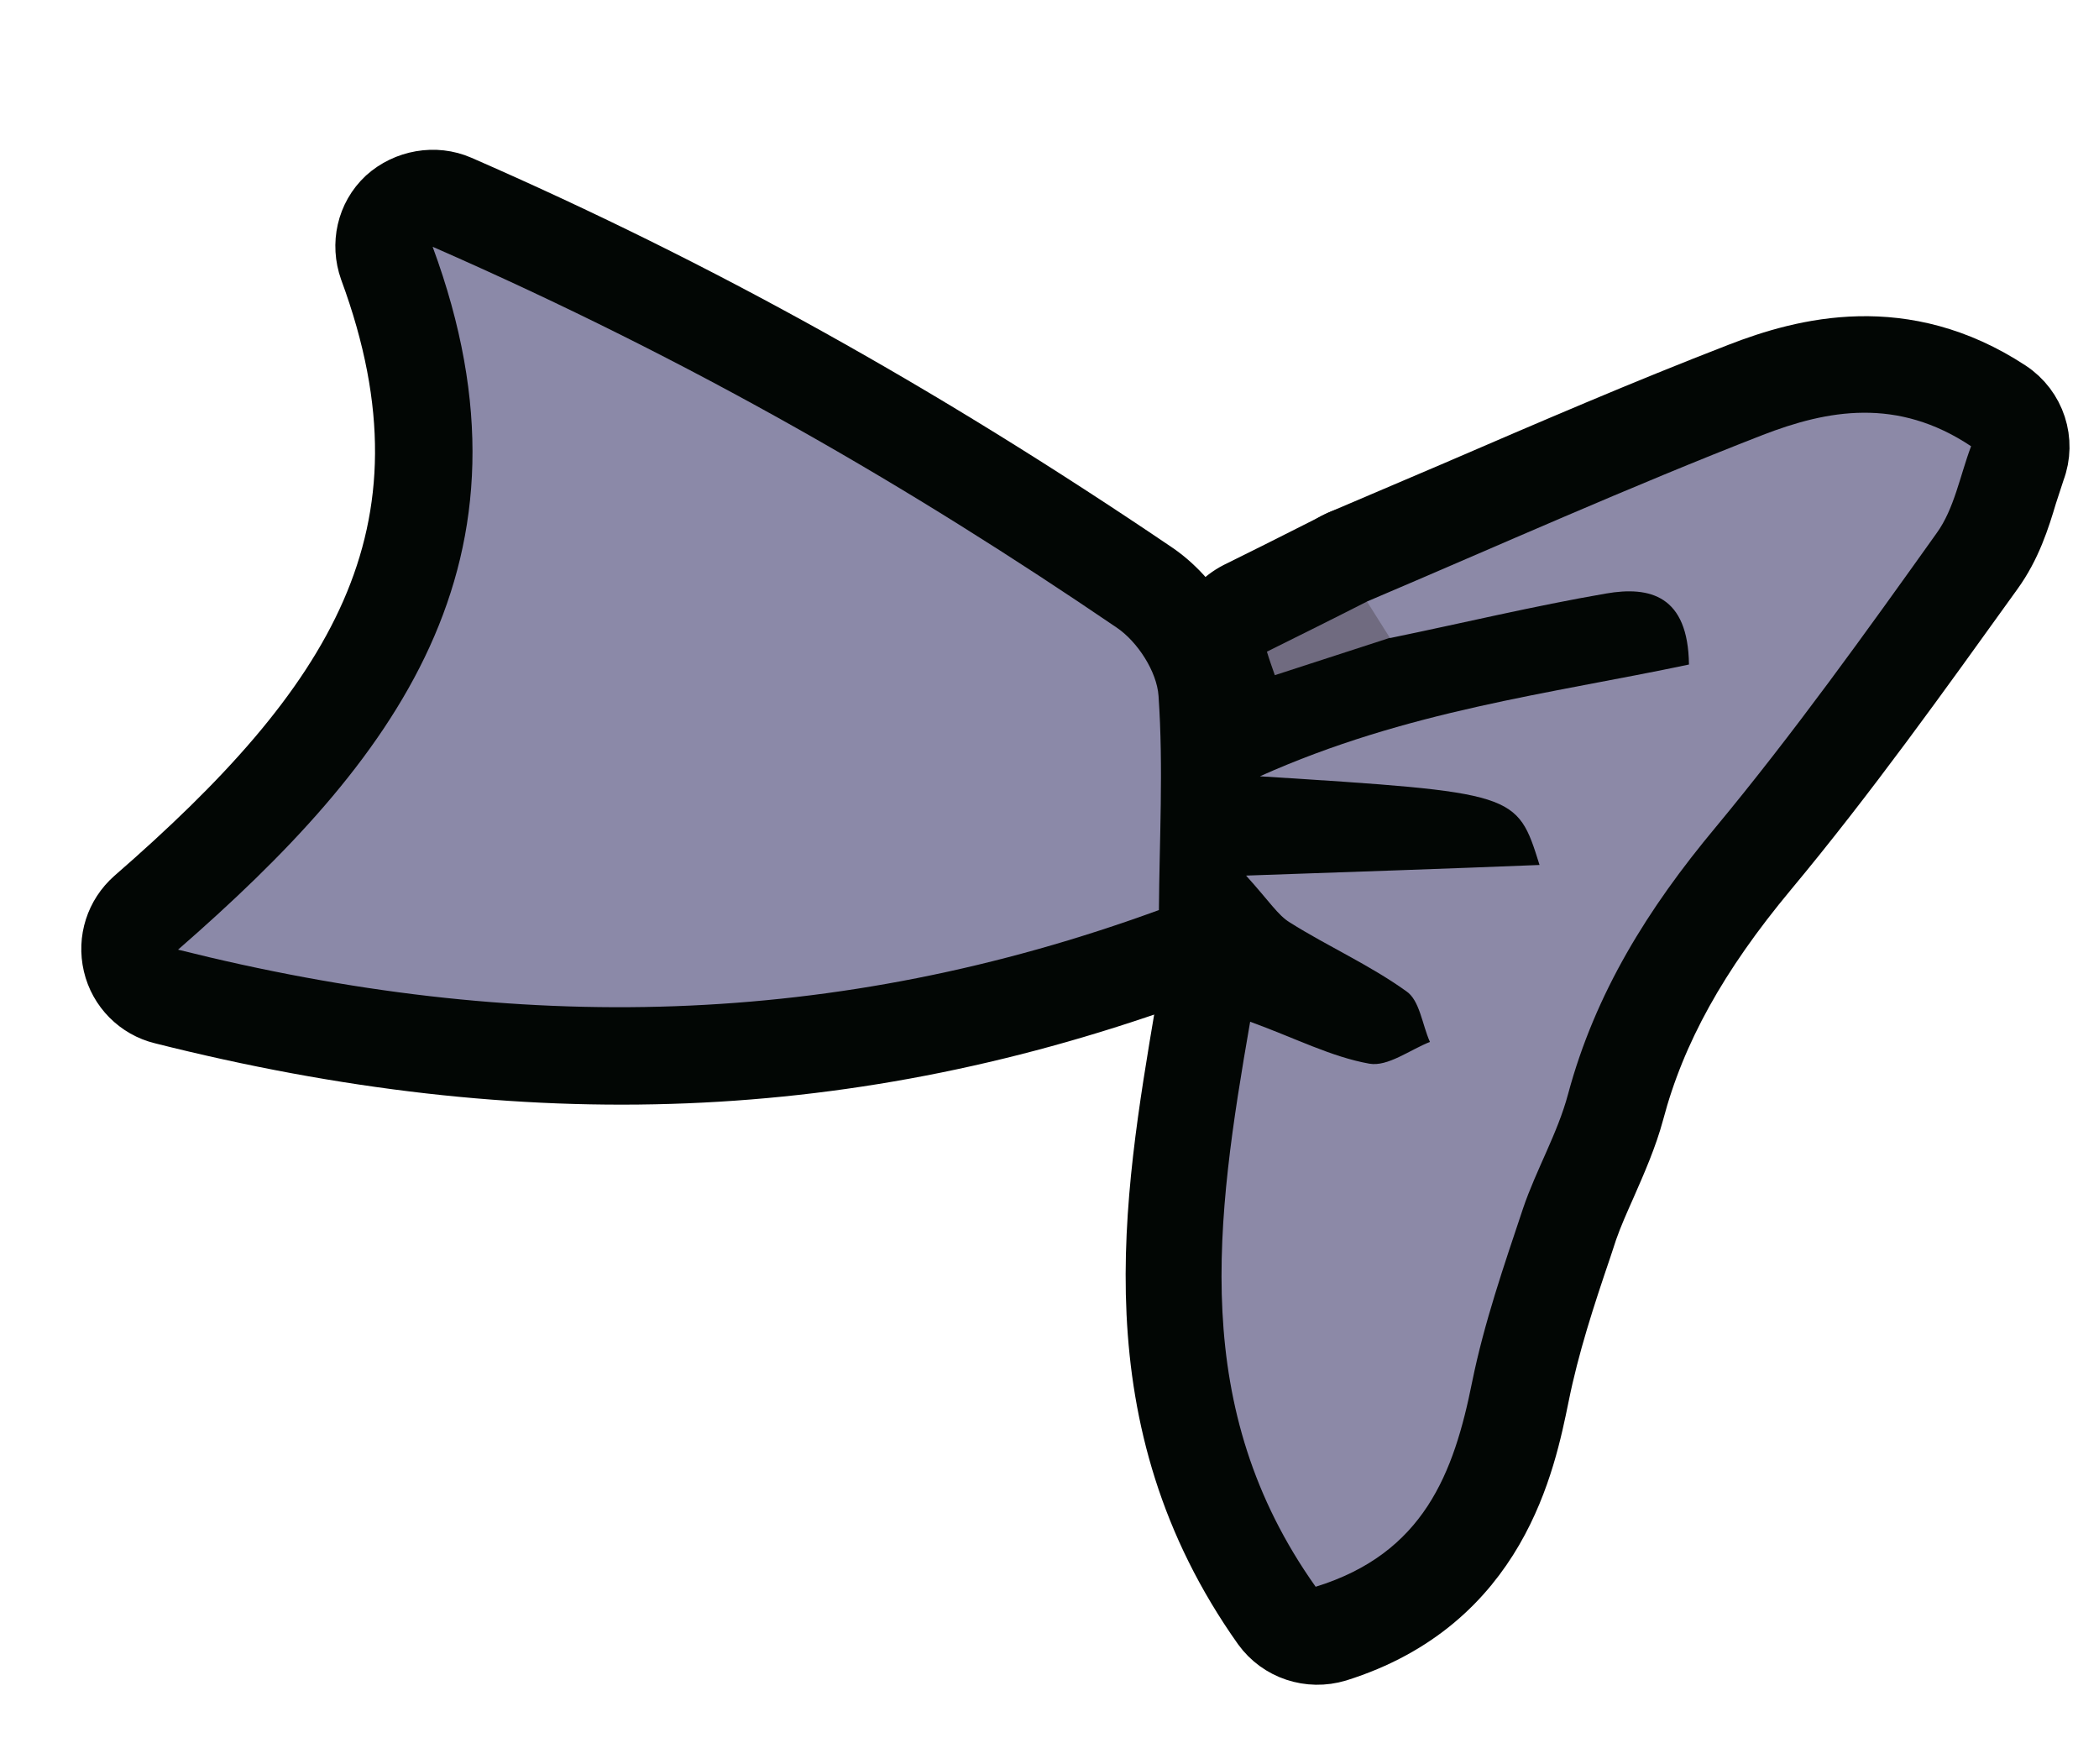
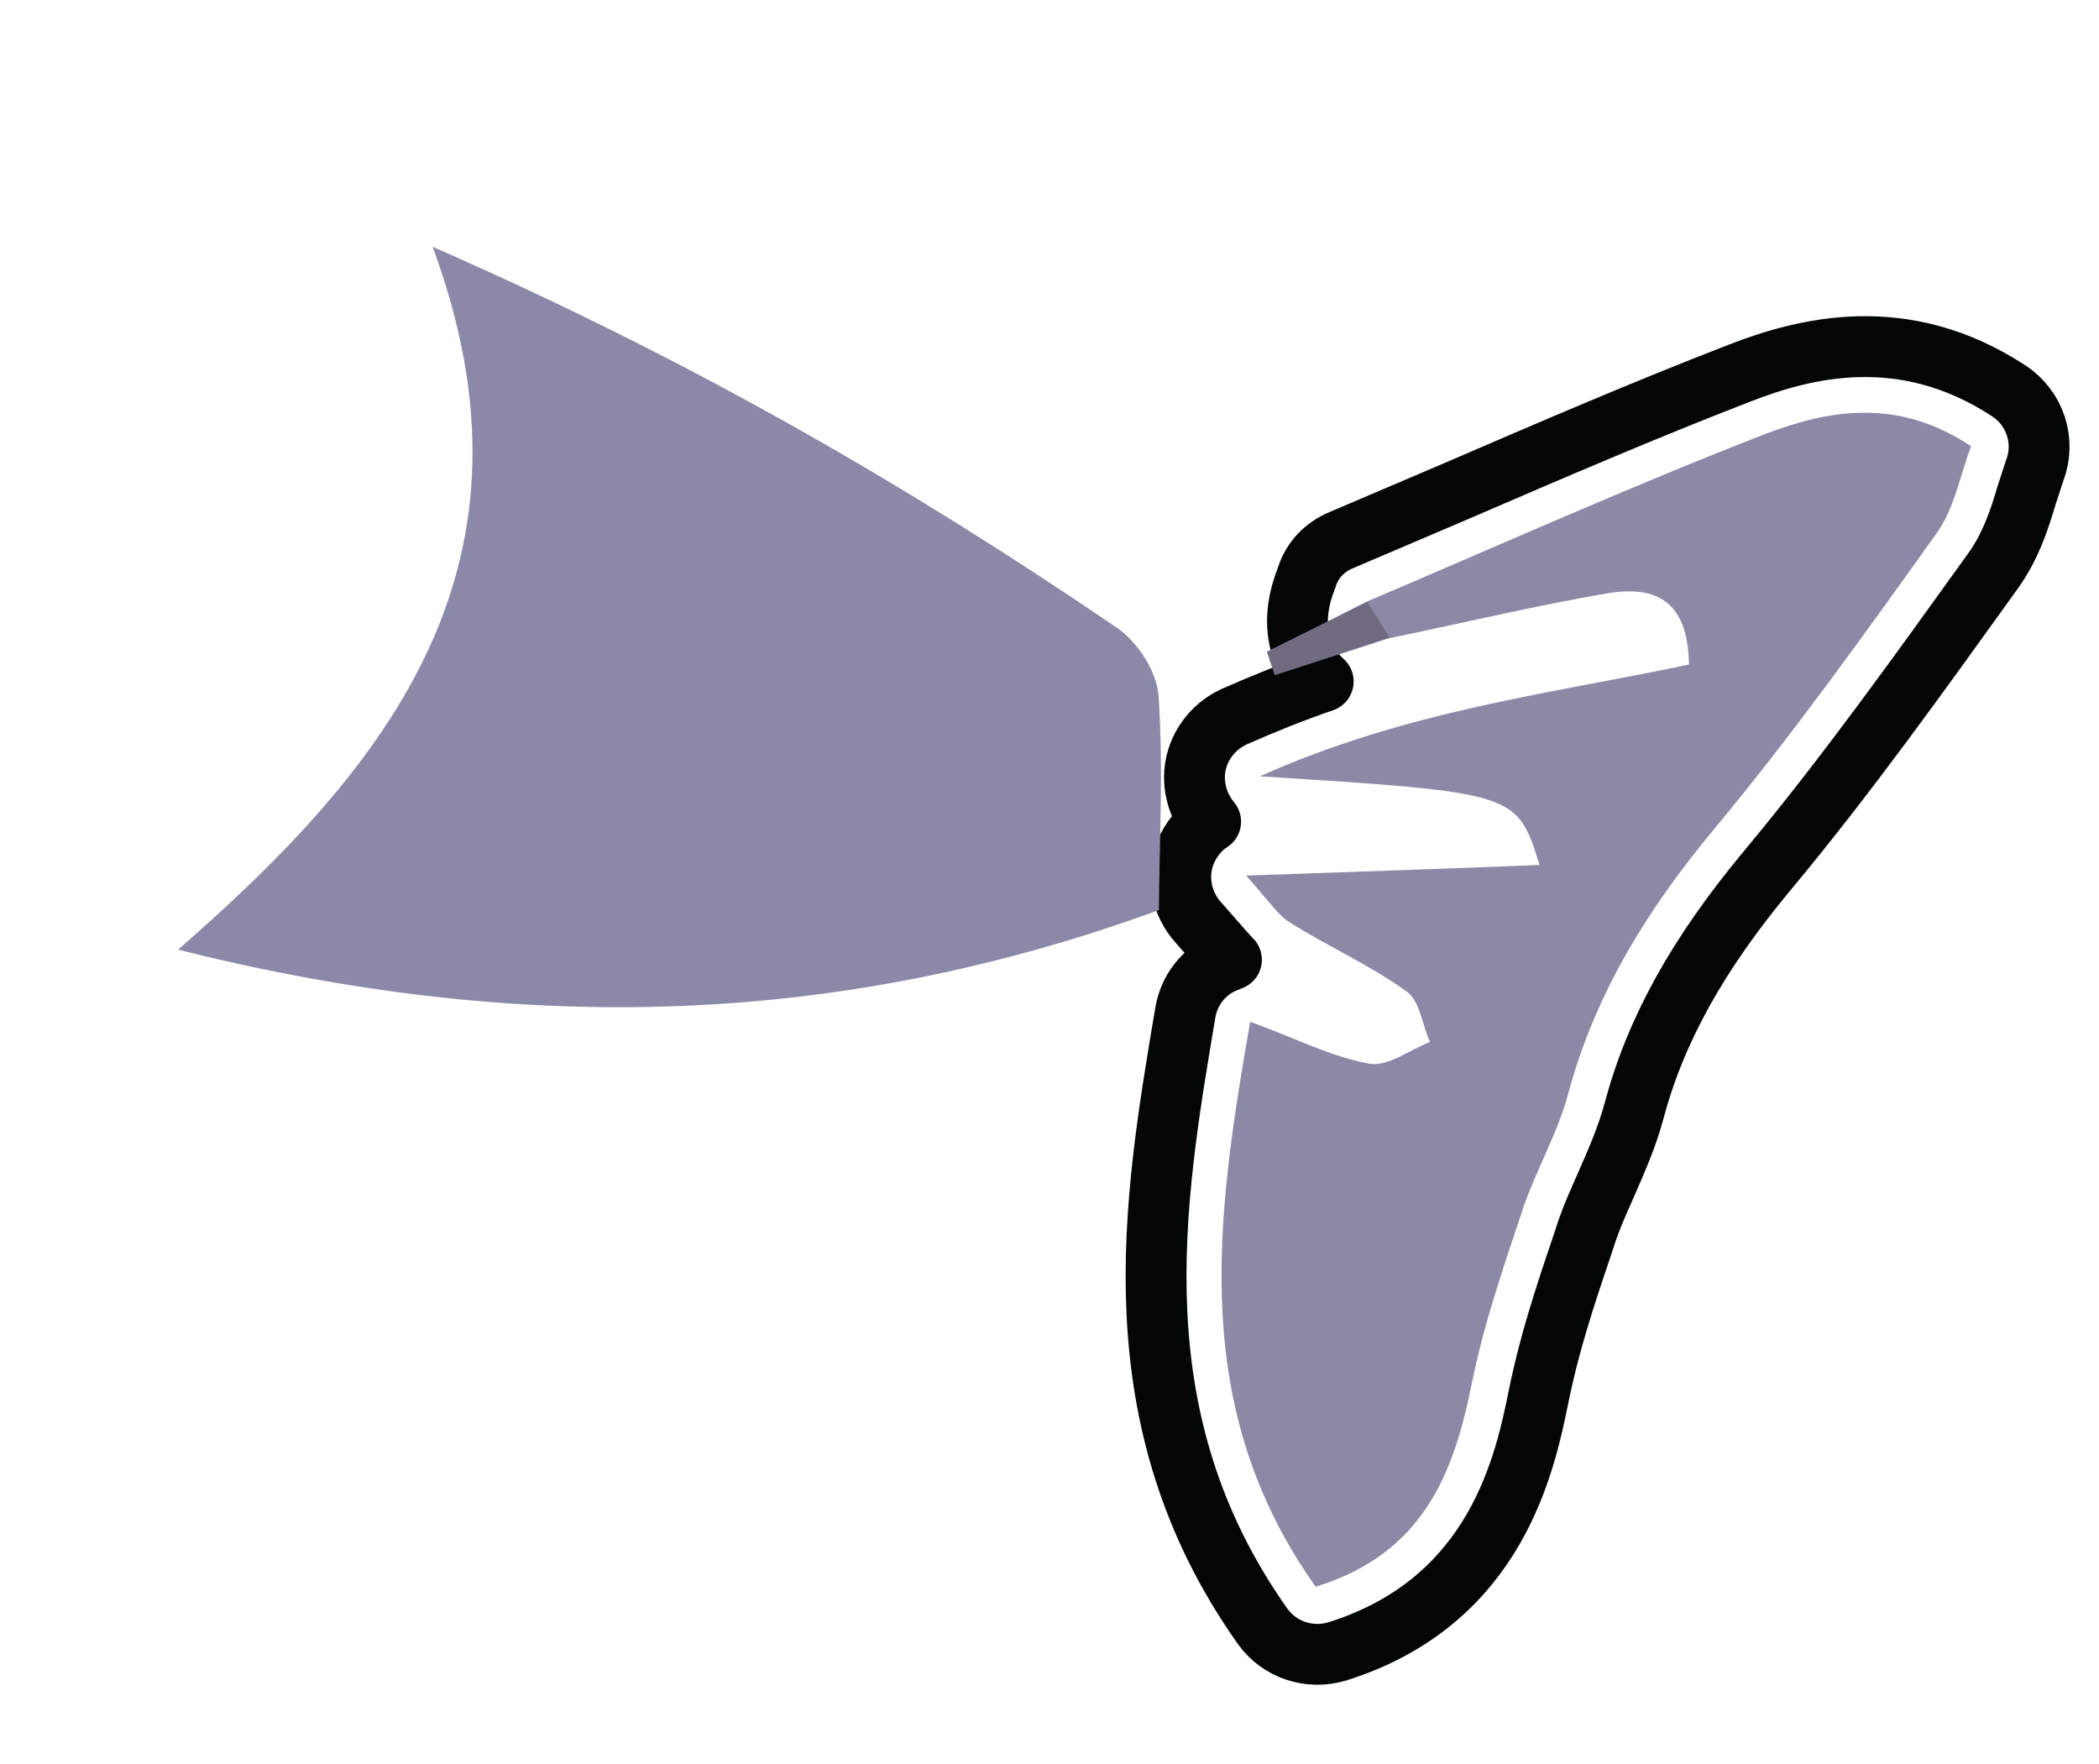
<svg xmlns="http://www.w3.org/2000/svg" width="69" height="58" viewBox="0 0 69 58" fill="none">
-   <path d="M15.101 6.104C22.971 9.542 30.238 13.591 37.949 18.811C39.222 19.667 40.174 21.284 40.292 22.721C40.425 24.498 40.374 26.303 40.337 28.043L40.315 29.922C40.319 30.841 39.74 31.659 38.867 31.964C28.017 35.933 17.368 36.358 5.333 33.325C4.544 33.134 3.917 32.506 3.731 31.704C3.544 30.901 3.809 30.084 4.419 29.543C11.613 23.287 15.402 17.645 12.156 8.856C11.863 8.031 12.061 7.11 12.706 6.508C13.346 5.929 14.303 5.753 15.101 6.104Z" fill="#020604" />
-   <path d="M15.101 6.104C22.971 9.542 30.238 13.591 37.949 18.811C39.222 19.667 40.174 21.284 40.292 22.721C40.425 24.498 40.374 26.303 40.337 28.043L40.315 29.922C40.319 30.841 39.74 31.659 38.867 31.964C28.017 35.933 17.368 36.358 5.333 33.325C4.544 33.134 3.917 32.506 3.731 31.704C3.544 30.901 3.809 30.084 4.419 29.543C11.613 23.287 15.402 17.645 12.156 8.856C11.863 8.031 12.061 7.11 12.706 6.508C13.346 5.929 14.303 5.753 15.101 6.104Z" stroke="#020604" stroke-width="2" stroke-miterlimit="10" stroke-linecap="round" stroke-linejoin="round" />
-   <path d="M44.093 17.755L47.868 16.145C50.956 14.813 54.044 13.481 57.173 12.27C59.326 11.432 62.579 10.584 66.037 12.851C66.902 13.418 67.252 14.502 66.89 15.455L66.63 16.251C66.391 17.052 66.107 17.954 65.502 18.788C63.073 22.167 60.7 25.491 58.103 28.609C55.807 31.366 54.418 33.87 53.709 36.542C53.487 37.368 53.136 38.167 52.785 38.966C52.568 39.457 52.355 39.927 52.18 40.428L51.987 41.014C51.44 42.622 50.919 44.214 50.586 45.868C50.138 48.059 49.222 52.636 43.959 54.286C43.048 54.561 42.064 54.237 41.511 53.469C36.678 46.647 37.913 39.538 38.969 33.264C39.086 32.617 39.472 32.072 40.035 31.745C40.187 31.665 40.334 31.607 40.481 31.549C40.315 31.379 40.172 31.214 40.028 31.048L39.398 30.33C38.818 29.69 38.654 28.781 38.979 27.999C39.157 27.589 39.433 27.244 39.797 27.009C39.548 26.709 39.376 26.358 39.304 25.962C39.112 24.979 39.638 23.993 40.559 23.564C41.55 23.126 42.531 22.732 43.498 22.402C43.329 22.253 43.223 22.118 43.139 21.988C42.726 21.406 42.379 20.413 42.954 18.989C43.121 18.42 43.553 17.975 44.093 17.755Z" fill="#020604" />
  <path d="M44.093 17.755L47.868 16.145C50.956 14.813 54.044 13.481 57.173 12.27C59.326 11.432 62.579 10.584 66.037 12.851C66.902 13.418 67.252 14.502 66.89 15.455L66.63 16.251C66.391 17.052 66.107 17.954 65.502 18.788C63.073 22.167 60.7 25.491 58.103 28.609C55.807 31.366 54.418 33.87 53.709 36.542C53.487 37.368 53.136 38.167 52.785 38.966C52.568 39.457 52.355 39.927 52.18 40.428L51.987 41.014C51.44 42.622 50.919 44.214 50.586 45.868C50.138 48.059 49.222 52.636 43.959 54.286C43.048 54.561 42.064 54.237 41.511 53.469C36.678 46.647 37.913 39.538 38.969 33.264C39.086 32.617 39.472 32.072 40.035 31.745C40.187 31.665 40.334 31.607 40.481 31.549C40.315 31.379 40.172 31.214 40.028 31.048L39.398 30.33C38.818 29.69 38.654 28.781 38.979 27.999C39.157 27.589 39.433 27.244 39.797 27.009C39.548 26.709 39.376 26.358 39.304 25.962C39.112 24.979 39.638 23.993 40.559 23.564C41.55 23.126 42.531 22.732 43.498 22.402C43.329 22.253 43.223 22.118 43.139 21.988C42.726 21.406 42.379 20.413 42.954 18.989C43.121 18.42 43.553 17.975 44.093 17.755Z" stroke="#020604" stroke-width="2" stroke-miterlimit="10" stroke-linecap="round" stroke-linejoin="round" />
-   <path d="M46.785 18.579L47.538 19.772C47.908 20.345 47.979 21.055 47.751 21.701C47.523 22.347 47.013 22.843 46.365 23.04L43.593 23.946L42.582 24.267C41.451 24.629 40.234 24.032 39.846 22.917L39.586 22.144C39.227 21.103 39.694 19.971 40.677 19.465L42.032 18.792L43.967 17.817C44.95 17.311 46.179 17.642 46.785 18.579Z" fill="#020604" />
-   <path d="M46.785 18.579L47.538 19.772C47.908 20.345 47.979 21.055 47.751 21.701C47.523 22.347 47.013 22.843 46.365 23.04L43.593 23.946L42.582 24.267C41.451 24.629 40.234 24.032 39.846 22.917L39.586 22.144C39.227 21.103 39.694 19.971 40.677 19.465L42.032 18.792L43.967 17.817C44.95 17.311 46.179 17.642 46.785 18.579Z" stroke="#020604" stroke-width="2" stroke-miterlimit="10" stroke-linecap="round" stroke-linejoin="round" />
  <path d="M14.222 8.112C22.847 11.892 29.92 16.011 36.706 20.629C37.392 21.09 38.031 22.079 38.084 22.875C38.249 25.241 38.111 27.655 38.097 29.916C27.468 33.798 17.062 34.029 5.853 31.218C12.912 25.068 18.064 18.508 14.222 8.112Z" fill="#8B89A8" />
  <path d="M44.937 19.774C49.279 17.927 53.57 16.002 57.949 14.297C60.075 13.476 62.364 13.049 64.795 14.669C64.429 15.644 64.242 16.724 63.667 17.52C61.325 20.805 58.958 24.108 56.386 27.209C54.182 29.852 52.441 32.638 51.547 35.965C51.202 37.259 50.497 38.452 50.066 39.727C49.438 41.609 48.788 43.487 48.395 45.42C47.794 48.429 46.803 51.063 43.249 52.161C39.086 46.29 39.959 40.134 41.096 33.587C42.593 34.132 43.762 34.742 45.014 34.966C45.619 35.073 46.345 34.512 47.006 34.251C46.748 33.679 46.673 32.879 46.222 32.58C45.017 31.716 43.646 31.108 42.402 30.325C42.006 30.083 41.741 29.645 40.962 28.783C44.553 28.658 47.534 28.558 50.609 28.434C49.864 26.055 49.864 26.055 41.417 25.519C46.253 23.352 50.942 22.812 55.521 21.845C55.493 19.575 54.237 19.261 52.794 19.511C50.42 19.92 48.056 20.489 45.711 20.971C44.786 20.997 44.638 20.539 44.937 19.774Z" fill="#8C89A7" />
  <path d="M44.937 19.774C45.189 20.165 45.437 20.577 45.689 20.967C44.437 21.371 43.159 21.791 41.907 22.195C41.824 21.953 41.725 21.685 41.647 21.422C42.751 20.874 43.855 20.326 44.937 19.774Z" fill="#706B80" />
</svg>